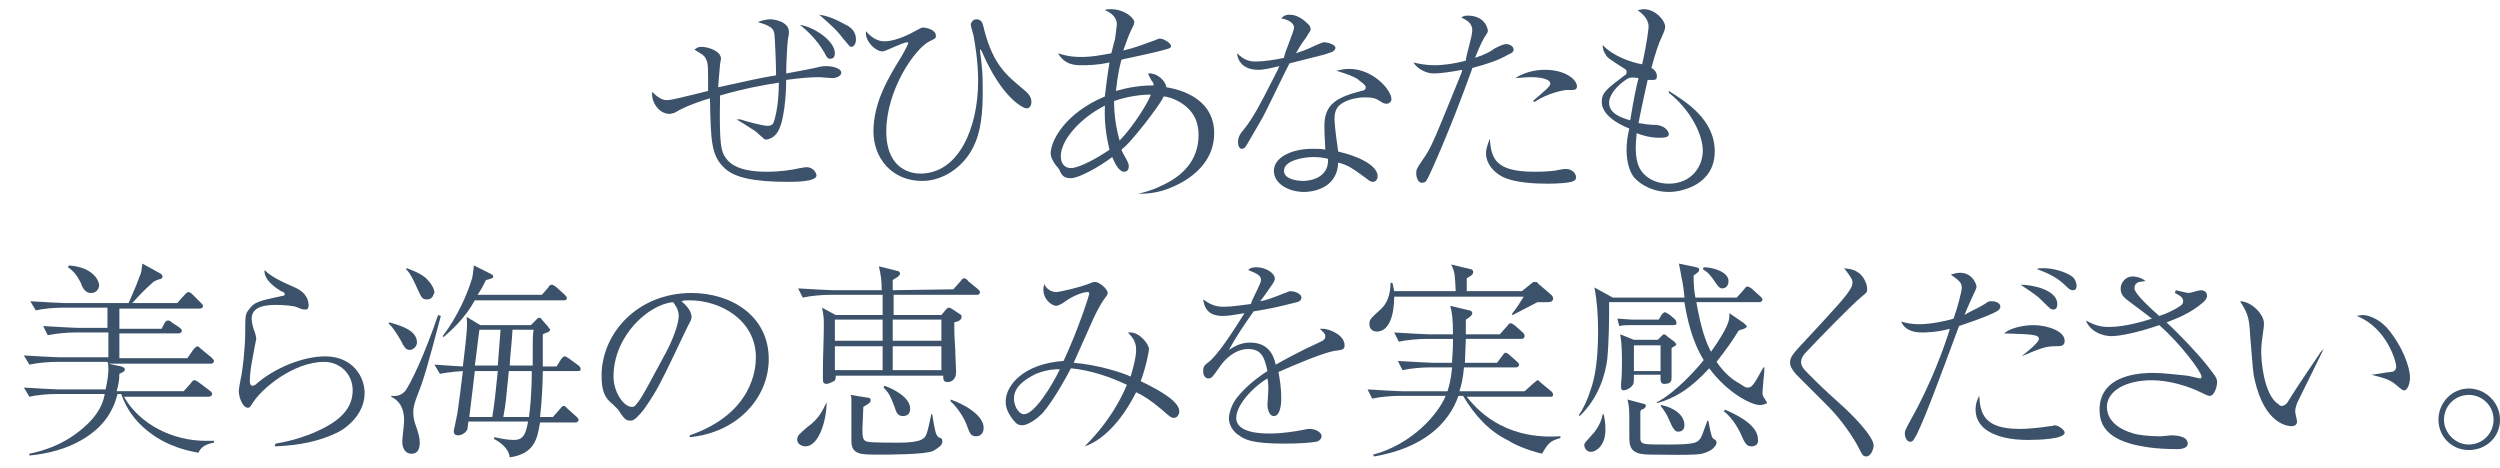
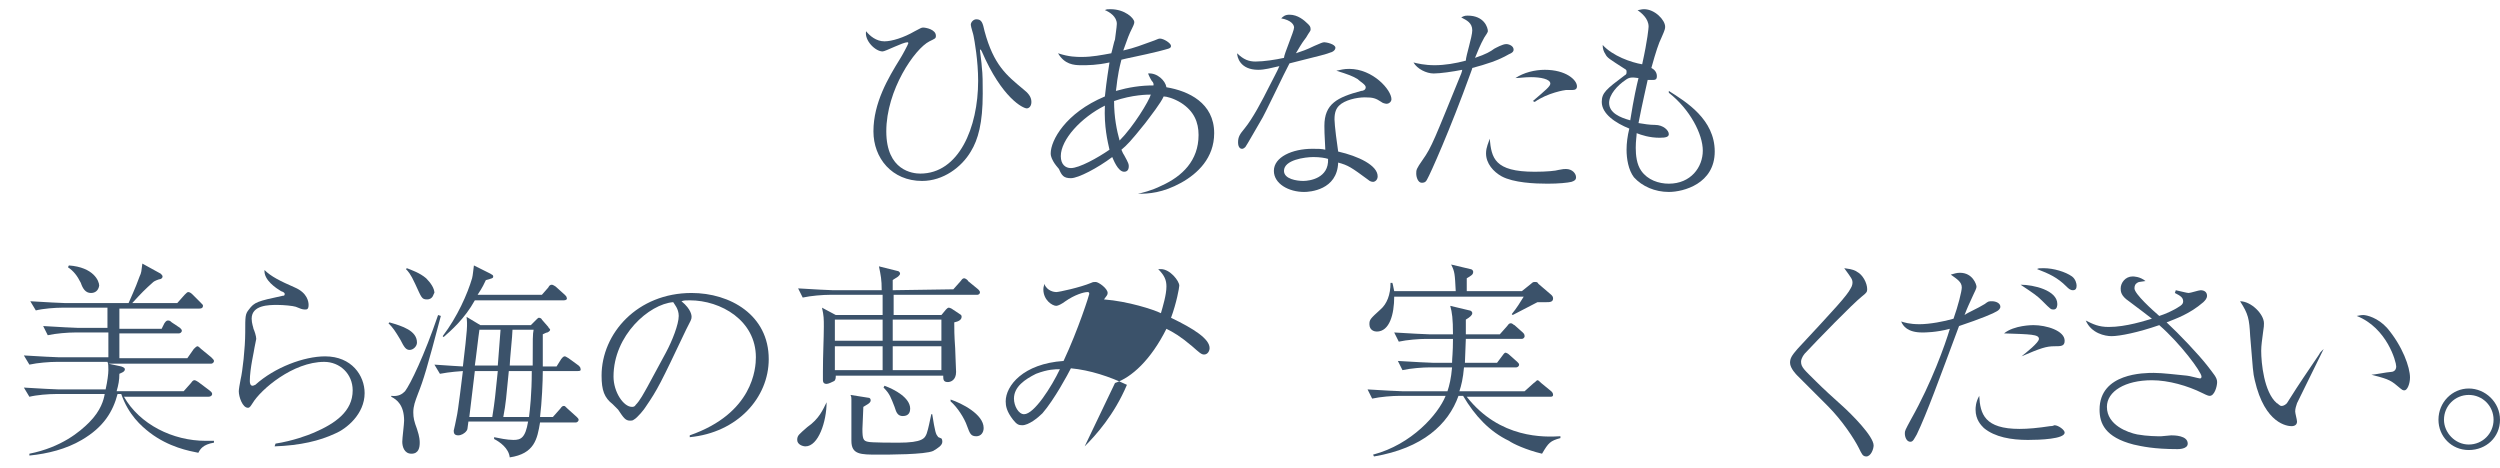
<svg xmlns="http://www.w3.org/2000/svg" enable-background="new 0 0 272.2 51" viewBox="0 0 272.2 51">
-   <path d="m0 0h350v51h-350z" fill="none" />
  <g fill="#3b526a">
    <g enable-background="new">
-       <path d="m80.6 13c.6.2 2.4.7 3 .7.3 0 .5-.1.6-.3s.6-1.7.6-4.4c-1.3.2-3.7.6-6.4 1.4-.1 5.5.1 6.1.7 6.9.9 1.2 2.9 1.4 4.4 1.4 1.4 0 2.8-.2 3.6-.4.2 0 .5-.1.7-.1.8 0 1.1.7 1.1.9 0 .7-2.4.7-3.1.7-3.8 0-5.8-.5-6.8-1.4-1.6-1.4-1.6-3-1.7-7.7-2.3.7-3.2 1.2-3.9 1.6-.1 0-.3.1-.5.1-1.1 0-2-1.2-1.9-2.4.6.6 1.1.9 1.6.9.3 0 .8-.1 1.2-.2.5-.1 2.9-.7 3.3-.8 0-2.8 0-2.9-.2-3.4s-.5-.6-1.3-1.1c.2-.1.3-.3.8-.3.6 0 2.1.4 2.1 1.3l-.1.6c0 .2-.1.9-.2 2.5 2.8-.6 4.4-1 6.3-1.3 0-.8-.1-4-.2-4.6-.1-.5-.4-.8-1.8-1.2.3-.1.8-.3 1.4-.3.3 0 2 .2 2 1.4 0 .2 0 .2-.1.7-.1.6-.2 3-.2 3.8.5-.1 2.7-.5 3.1-.6.8-.2.9-.2 1.3-.2.8 0 1.6.3 1.6.7 0 .3-.4.6-1 .6-.2 0-1.2-.1-1.4-.1-.9 0-2.2.1-3.6.3 0 1.5-.2 4.9-1.1 5.9-.4.5-1 .6-1.1.6-.2 0-.2-.1-.8-.6-.2-.2-.3-.3-.8-.6-.3-.2-1.4-.9-1.6-1zm10.3-7.2c0 .3-.1.6-.5.6-.3 0-.4-.2-.6-.6-.9-1.6-2.1-2.6-2.7-3.1 1.7.3 3.8 1.8 3.8 3.1zm1.4-3c.3.2.9.6.9 1.5 0 .4-.2.8-.5.8-.2 0-.2-.1-.9-.9-.7-.9-.9-1.1-2.6-2.6 1.5.2 2.8 1.1 3.1 1.2z" />
      <path d="m96.3 4.5c.8 0 2.1-.4 3.3-1.1.6-.3.7-.4.9-.4.3 0 1.4.2 1.4.9 0 .3-.1.3-.7.6-1.6.8-4.7 5.3-4.7 9.8 0 4.3 2.9 4.6 3.7 4.6 4.2 0 6.3-5 6.3-10.1 0-2.2-.4-4.4-.5-4.9 0-.1-.3-1-.3-1.2 0-.3.3-.6.6-.6.6 0 .7.4.9 1.3 1 3.7 2.4 4.8 4.2 6.3.5.4.9.8.9 1.4 0 .5-.3.7-.5.7-.4 0-2.7-1.1-4.9-6.2-.1-.2-.1-.2-.2-.2v.1c0 .1.2 1.5.2 1.8.1.8.1 1.7.1 2.9 0 3.2-.5 5-1.3 6.3-1 1.7-3 3.2-5.3 3.2-3.3 0-5.3-2.5-5.3-5.4 0-3.1 1.6-5.8 2.9-7.9.2-.3.9-1.6.9-1.7s-.1-.1-.1-.1c-.5 0-2.4 1-2.7 1-.8 0-2-1.2-1.8-2.2.4.5 1.1 1.1 2 1.1z" />
      <path d="m123.9 21.1c.4-.1 1.4-.3 2.6-.9 2.2-1 4-2.7 4-5.5 0-1.4-.5-2.6-1.9-3.5-.8-.5-1.6-.7-1.9-.7-.3.7-1.4 2.1-2 2.9-1.6 2-2 2.4-2.6 2.9.1.2.1.3.3.6.5.9.5 1 .5 1.2 0 .1 0 .6-.5.6-.7 0-1.2-1.4-1.3-1.6-1.6 1.2-3.7 2.3-4.5 2.3s-1-.3-1.3-1c-.1-.1-.5-.6-.6-.8s-.3-.5-.3-.9c0-1.4 1.6-4.4 5.9-6.2.2-1.9.4-3 .5-3.7-1.4.3-2.3.3-3.1.3s-1.8-.1-2.5-1.3c1.2.4 2 .4 2.6.4 1.1 0 2.1-.2 3.2-.4.1-.3.3-1.3.4-1.5 0-.1.2-1.4.2-1.7 0-.8-.8-1.3-1.3-1.5.2-.1.3-.1.6-.1 1.6 0 2.6 1 2.6 1.4 0 .1 0 .2-.2.6-.4.8-.5 1.1-1 2.5 1.3-.3 2-.6 3.4-1.1.3-.1.4-.2.6-.2.4 0 1.2.5 1.2.8s-.3.3-1.4.6c-1.6.4-3.7.8-4 .9-.5 1.9-.5 2.9-.6 3.4 1.4-.4 2.7-.6 4.1-.6 0-.2 0-.3-.2-.5-.3-.5-.3-.6-.4-.8 1-.1 1.9.8 2 1.5 2.4.4 5.2 1.7 5.2 5 0 2.7-1.8 4.4-3.6 5.4-2 1.1-3.5 1.2-4.7 1.2zm-3.6-9.6c-2.6 1.3-4.8 3.7-4.8 5.5 0 .9.5 1.3 1.1 1.3.9 0 2.9-1.1 4.2-2-.2-.9-.6-2.5-.5-4.8zm1.6 3.8c1.5-1.5 3.2-4.3 3.4-5-.3 0-2 0-4 .7 0 1.8.3 3.2.6 4.3z" />
      <path d="m140.9 3c0-.3-.3-.8-1.4-1 .2-.2.4-.4.9-.4.9 0 1.6.6 2 1 .2.2.3.3.3.6 0 .2-.1.2-.5.9-.3.4-.4.5-1.1 1.7.6-.2 1.2-.4 2-.8.7-.3.9-.4 1.1-.4s1.2.2 1.2.6c0 .3-.4.5-.5.5-.5.2-.9.3-4.5 1.2-.5.9-2.8 5.8-3.1 6.2-.3.5-1.6 2.8-1.7 2.9-.2.2-.3.2-.4.2s-.4-.1-.4-.7.2-.9.7-1.5c.9-1.1 1.9-3 2.7-4.6.4-.8.9-1.7 1.1-2.2-.9.2-1.6.4-2.3.4-2 0-2.3-1.4-2.3-1.8.7.7 1.3.9 2 .9.9 0 2.2-.2 3.1-.4 0-.4 1.1-2.9 1.1-3.3zm6 4.5c2.6 0 4.6 2.3 4.6 3.3 0 .3-.3.5-.5.5s-.5-.1-.6-.2c-.6-.4-.9-.5-1.8-.5s-2.2.3-2.8.9c-.3.3-.5.7-.5 1.5 0 .6.3 2.9.4 3.5 2.2.5 4.3 1.5 4.3 2.7 0 .4-.3.6-.5.6s-.4-.1-.5-.2c-1.9-1.4-2.2-1.6-3.3-1.9-.1 3-3.1 3.2-3.7 3.2-1.7 0-3.3-.9-3.3-2.3 0-1.5 2-2.4 4.2-2.4.6 0 1 0 1.4.1-.1-1.9-.1-2.1-.1-2.6 0-2.4 1.4-3.1 4-3.8.2 0 .5-.1.5-.4s-.6-.6-.9-.9c-.5-.3-1-.5-2.3-.9.5-.1.8-.2 1.4-.2zm-3.9 9.6c-.9 0-3.2.3-3.2 1.5 0 .9 1.4 1.1 2.1 1.1s2.8-.3 2.7-2.4c-.3-.1-.9-.2-1.6-.2z" />
      <path d="m160.3 3.3c0-.8-.6-1.1-1.2-1.4.2-.1.3-.2.7-.2 1.8 0 2.2 1.3 2.2 1.7 0 .1-.2.4-.4.7-.4.7-.8 1.7-1 2.2 1.2-.4 1.7-.7 2.1-1 .2-.1.9-.5 1.3-.5.3 0 .8.2.8.6 0 .1 0 .3-.5.5-1.2.7-2.5 1.1-4 1.5 0 .1-.1.3-.2.6-2.2 6.1-4.4 11-4.7 11.5-.1.2-.2.4-.6.4s-.6-.6-.6-1 0-.5.7-1.5c1-1.4 1.3-2.3 4.2-9.4.1-.3.1-.3.1-.4-1 .2-2.4.4-3.1.4-.8 0-1.8-.5-2.2-1.2.4.1 1.2.3 2.3.3s2.3-.2 3.4-.5c0-.5.7-2.6.7-3.3zm6.8 15.4c1.3 0 2.3-.1 2.6-.2.5-.1.6-.1.8-.1.7 0 1.1.5 1.1.9 0 .3-.2.4-.5.5-.4.1-1.4.2-2.6.2-1.4 0-3.7-.1-5-.8-.9-.5-1.7-1.4-1.7-2.5 0-.7.3-1.2.4-1.6.2 2.1.5 3.6 4.9 3.6zm-.2-7.7c1.4-1.2 1.9-1.6 1.9-1.9 0-.5-1.1-.7-2.1-.7-.7 0-1.3.1-1.7.1.9-.6 2.1-.9 3.2-.9 2.3 0 3.5 1.1 3.5 1.8 0 .3-.2.4-.5.4-.1 0-.6 0-.7 0s-2 .3-3.4 1.3z" />
      <path d="m181.7 9.9c1.9 1.2 5 3.1 5 6.6s-3.4 4.4-5 4.4c-1.5 0-2.9-.6-3.8-1.6-.6-.8-.8-2-.8-3 0-.7.1-1.5.3-2.3-1.5-.6-3-1.6-3-2.9 0-1 .5-1.4 2.5-2.9.2-.1.2-.2.2-.4 0-.1 0-.2-.2-.3-1.7-1.1-1.9-1.2-2.1-1.6-.2-.3-.3-.6-.3-1 1.1 1.2 3.1 1.9 4.3 2.1.6-2.7.7-4 .7-4.1 0-.9-.8-1.5-1.2-1.8.2 0 .4-.1.7-.1 1.2 0 2.3 1.2 2.3 1.9 0 .2 0 .3-.4 1.2-.3.6-.6 1.5-1.1 3.3.6.3.6.8.6.9 0 .5-.3.4-1 .4-.1.5-.6 2.6-1 4.7.6.1 1.2.2 1.8.2.9 0 1.5.6 1.5 1 0 .3-.3.4-1 .4-1.1 0-2-.3-2.5-.5 0 .3-.1.8-.1 1.6s.1 1.8.6 2.5c.7 1 1.9 1.4 3 1.4 2.4 0 3.7-1.8 3.7-3.6s-1.4-4.5-3.7-6.3zm-4.7-1.2c-.9.6-1.8 1.6-1.8 2.5 0 1.1 1.2 1.6 2.3 1.9.4-2.5.7-3.8.9-4.6-.7-.1-1-.1-1.4.2z" />
    </g>
    <g enable-background="new">
      <path d="m21.6 49.3c-1-.2-3.2-.6-5.3-2.2-.9-.7-2.3-1.9-3.1-4.2h-.4c-.5 1.9-1.5 3.6-3.9 5-1.7 1-3.7 1.5-5.7 1.7v-.2c3.5-.7 5.5-2.4 6.5-3.4 1.3-1.3 1.6-2.5 1.7-3.1h-5.3c-.8 0-2.1.1-2.9.3l-.6-1c1.7.1 3.4.2 3.8.2h5.1c.2-.9.3-1.7.3-2.1s0-.7-.1-.9h-5.5c-.8 0-2.1.1-3 .3l-.6-1c1.7.1 3.4.2 3.8.2h5.4v-2.7h-3.6c-.8 0-2.1.1-3 .3l-.5-1c1.7.1 3.4.2 3.8.2h3.2v-2.2h-4.9c-.8 0-2.1.1-2.9.3l-.6-1c1.7.1 3.4.2 3.8.2h6.9c.2-.5.7-1.5 1.2-2.9.2-.4.2-.6.3-1.4l2 1.1c.1.1.2.2.2.3 0 .2-.2.3-.3.3s-.6.2-.7.3c-.9.8-1.3 1.2-2.3 2.3h4.9l.8-.9c.2-.2.3-.3.4-.3.2 0 .4.2.5.3l.8.8c.3.3.3.3.3.4 0 .3-.3.3-.4.3h-8.7v2.2h4.6l.3-.6c.2-.3.3-.3.4-.3s.2 0 .4.2l.9.6c.1.1.2.2.2.3 0 .2-.2.3-.3.3h-6.5v2.7h7.4l.7-1c.1-.1.3-.3.4-.3s.3.2.4.3l1.1.9c.2.2.3.3.3.4 0 .2-.2.3-.3.3h-11.2l1.4.3c.3.1.4.2.4.3 0 .3-.4.4-.6.5 0 .7-.1 1.2-.3 1.9h7.3l.8-.9c.2-.3.3-.3.4-.3s.4.2.4.2l1.2.9c.1.1.3.2.3.4s-.2.3-.4.3h-9.2c1.7 3 5.3 4.8 8.9 4.8h.9v.2c-1.2.2-1.5.7-1.7 1.1zm-11.7-17.4c-.6 0-.9-.5-1.1-1.1-.4-.8-.8-1.3-1.4-1.7l.1-.2c2.7.2 3.3 1.7 3.3 2.2-.1.6-.5.8-.9.8z" />
      <path d="m30 48.3c1.9-.3 3.5-.9 4.2-1.2 2.3-1 4.2-2.3 4.2-4.6 0-1.8-1.4-3.1-3.1-3.1-3.4 0-6.9 3-7.8 4.5-.2.3-.3.5-.5.5-.6 0-1-1.2-1-1.8 0-.2.1-.8.2-1.3.2-.8.5-3.4.5-5.1 0-1.8 0-2 .4-2.5.6-.8.9-.9 3.7-1.5.1 0 .2 0 .2-.2 0-.1-.1-.2-.4-.3-.5-.3-1.9-1.2-1.8-2.3.7.7 1.7 1.2 3.3 1.9 1.4.6 1.5 1.6 1.5 1.9 0 .5-.2.5-.4.5-.3 0-.5-.1-1-.3-.3-.1-1.3-.2-2-.2-.9 0-2.8 0-2.8 1.5 0 .5.2 1 .2 1.1.1.2.3.8.3 1.1 0 .1-.2.9-.2 1 0 .2-.5 2.2-.5 3.6 0 .3.1.5.3.5 0 0 .1 0 .3-.1 2.1-1.9 5.3-3.1 7.6-3.1 2.9 0 4.3 2.1 4.3 4 0 2.3-2 3.9-3.2 4.4-1.7.8-3.8 1.3-6.6 1.4z" />
      <path d="m44.6 38.1c-.4 0-.6-.3-1-1.1-.6-1-.8-1.3-1.3-1.8l.1-.1c1.4.4 3 .9 3 2.2 0 .4-.4.8-.8.8zm.9 4.8c-.3.8-.5 1.3-.5 2 0 .6.1 1 .4 1.8.3.9.3 1.3.3 1.5 0 .5-.1 1.2-.9 1.2s-1-.8-1-1.3c0-.4.2-1.9.2-2.3 0-1.7-.8-2.3-1.4-2.6v-.1c.8.1 1.2-.2 1.5-.5.6-.8 2.1-3.9 3.6-8.3l.3.1c-1.5 5.7-1.9 7-2.5 8.5zm1-10.3c-.6 0-.6-.2-1.3-1.7-.5-1.1-.8-1.4-1-1.6l.1-.1c.5.2 1.4.5 2.1 1.1.5.5.9 1.1.9 1.6-.1 0-.1.7-.8.7zm16.4 7.8h-3.8c0 1.1-.1 3.4-.3 5h1.4l.8-.9c.2-.3.3-.3.4-.3s.1 0 .4.3l1 .9c.1.1.2.2.2.3 0 .2-.2.3-.3.3h-3.9c-.3 1.8-.6 3.4-3.3 3.8-.1-1-1.1-1.7-1.7-2v-.2c.5.1 1.4.3 2.1.3.8 0 1.3-.2 1.6-2h-6.5c-.1.8-.1.9-.2 1-.2.3-.6.5-.9.5-.4 0-.5-.2-.5-.5 0 0 .3-1.3.3-1.4.2-.8.6-4.4.7-5.1-.1 0-1.5.1-2.5.3l-.6-1c1.6.1 2.8.2 3.1.2.5-4.2.5-4.5.4-5.4l1.5.9h5.5l.6-.6c.2-.2.2-.2.3-.2s.3.1.3.2l.7.8c0 .1.2.2.2.3s-.1.2-.3.3c-.1 0-.3.1-.5.2v.9 2.6h1.5l.5-.8c.1-.1.2-.3.4-.3.1 0 .2.1.4.2l1.1.8c.1.1.2.2.2.3.1.3-.1.3-.3.3zm-1.5-7.7h-9.7c-1.1 2-2.6 3.3-3.4 4l-.1-.1c1.6-2.1 2.7-4.6 3.2-6.3.1-.4.1-.7.2-1.4l1.8.9c.1.1.3.1.3.3s-.1.2-.8.4c-.2.4-.3.7-.9 1.6h7l.7-.8c.1-.2.2-.3.4-.3.1 0 .4.2.4.2l1 .9c.1.1.2.2.2.3.1.2-.1.3-.3.3zm-9.7 7.7-.6 5h2.5c.3-1.9.3-2.1.6-5zm.5-4.5c-.1.6-.4 3.3-.5 3.9h2.5l.3-3.9zm3.2 4.5c-.3 3-.3 3.4-.6 5h2.8c.1-.8.3-2.5.3-5zm.4-4.5c0 .6-.3 3.3-.3 3.9h2.5c0-3 0-3.4.1-3.9z" />
      <path d="m75.1 47.4c6.9-2.4 7.2-7.3 7.2-8.5 0-4-3.8-6.2-7.2-6.2-.5 0-.6 0-.9.1 1.1.9 1.1 1.6 1.1 1.7 0 .3-.1.4-.6 1.4-2.8 5.9-3.1 6.5-4.4 8.4-.1.2-.9 1.2-1.3 1.4-.1.1-.3.1-.4.1-.5 0-.7-.3-1.3-1.2-.2-.2-.3-.3-.6-.6-.9-.7-1.2-1.5-1.2-3.1 0-4.6 3.9-9 9.8-9 4.2 0 8.4 2.4 8.4 7.2 0 4.2-3.4 8-8.6 8.5zm-2.6-9c.7-1.3 1.4-3.1 1.4-4 0-.8-.5-1.3-.6-1.5-2.6.2-6.5 3.6-6.5 8.1 0 1.7 1.1 3.3 2 3.3.1 0 .3 0 .4-.2.5-.5.9-1.3 1.3-2z" />
      <path d="m90 43.8c0 2.1-.9 4.8-2.3 4.8-.3 0-.9-.2-.9-.7s.2-.6 1.1-1.4c1.3-.9 1.7-1.9 2.1-2.7zm13.8-12.3.8-.9c.2-.3.3-.3.4-.3s.4.2.4.3l1.1.9s.2.2.2.3c0 .3-.3.3-.3.3h-9.1v2.2h5.2l.5-.6c.1-.1.2-.2.3-.2s.3.1.3.1l.9.6c.2.1.2.2.2.3 0 .3-.3.5-.8.6 0 .7 0 1.4.1 2.8 0 .3.1 2.4.1 2.6 0 .9-.6 1.1-.9 1.1-.5 0-.5-.3-.5-.7h-11.7c0 .2 0 .5-.2.6s-.6.3-.8.3c-.4 0-.4-.3-.4-.5 0-.1 0-.6 0-.8 0-1.9.1-3.7.1-4.9 0-.9 0-1.2-.2-2.1l1.5.8h5.1c0-.3 0-2 0-2.2h-5.7c-.8 0-2.1.1-3 .3l-.5-1c1.7.1 3.4.2 3.8.2h5.3c0-1.2-.1-1.6-.3-2.6l2 .5c.1 0 .3.1.3.3 0 .1-.1.2-.2.3s-.5.3-.6.4v1.1zm-7.7 5.6v-2.3h-5.2v2.3zm0 3.2v-2.6h-5.2v2.6zm-1.6 3c.2 0 .3.1.3.3 0 .3-.5.5-.8.7 0 .4-.1 2.1-.1 2.4 0 1.1.1 1.3.6 1.4.3.1 2.9.1 3.3.1 2.7 0 2.9-.5 3.1-1 .2-.6.3-1.2.5-2.1h.1c.3 1.9.4 2.2.6 2.4 0 .1.1.1.3.2.1 0 .2.1.2.4 0 .4-.5.7-1 1-.9.4-4.8.4-6 .4-1.9 0-2.9 0-2.9-1.5 0-.2 0-1.2 0-1.4 0-.9 0-2.3 0-3.1 0-.2 0-.3-.1-.5zm1.8-1.3c1.1.4 2.8 1.3 2.8 2.5 0 .3-.1.8-.8.8-.5 0-.7-.3-.9-1-.4-1-.5-1.4-1.2-2.1zm.9-7.2v2.3h5.3v-2.3zm0 2.9v2.6h5.3v-2.6zm6.3 5.8c1.2.4 3.6 1.6 3.6 3.1 0 .5-.3.9-.8.9-.6 0-.7-.3-1-1.1-.3-.9-1.1-2.1-1.8-2.7z" />
-       <path d="m118.1 48.6c1.2-1.2 3.2-3.4 4.6-6.7-1.9-.9-4-1.6-6.1-1.8-.3.6-1.8 3.4-3.1 4.9-.5.5-1.5 1.3-2.2 1.3-.4 0-.6-.1-1-.6-.7-.9-.8-1.5-.8-2 0-1.7 1.9-4.1 6.3-4.4 1.6-3.4 2.8-7.2 2.8-7.3 0-.2-.1-.2-.2-.2-.4 0-1.4.3-2.4 1-.4.3-.8.5-1 .5-.4 0-1.4-.6-1.4-1.8 0-.3.1-.4.1-.6.3.8 1.1.9 1.3.9.3 0 2.6-.5 3.8-1 .2-.1.3-.1.5-.1.3 0 1.3.7 1.3 1.2 0 .2-.1.3-.4.7s-.9 1.5-1.2 2.2-1.8 4-2.1 4.7c2.6.2 5.4 1.1 6.2 1.5.2-.7.6-2 .6-2.9 0-.7-.2-1.2-.9-1.9h.3c1 0 2 1.3 2 1.8 0 .2-.3 1.9-.9 3.5 2.5 1.2 4.2 2.3 4.2 3.3 0 .3-.2.7-.6.7-.3 0-.5-.2-1.3-.9-1.3-1.1-2-1.5-2.8-1.9-1.7 3.4-3.8 5.3-5.6 5.9zm-5.3-7.9c-1.2.6-2.4 1.4-2.4 2.7 0 .8.5 1.7 1.1 1.7 1.1 0 3-3 3.9-4.9-.5 0-1.3 0-2.6.5z" />
-       <path d="m137.3 30.5c0-.5-.4-.7-1.4-1.1.2-.2.4-.3.9-.3 1.1 0 2 .7 2 1.2 0 .1 0 .3-.3.7-.2.3-1.1 1.6-1.3 1.8.6-.1 1.2-.3 2.7-.9.1 0 .4-.2.6-.2.3 0 1.2.2 1.2.7 0 .4-.4.5-.9.6-1.6.4-2.4.6-4.3.9-1 1.4-2 2.9-2.7 4.2.5-.3 1.2-.8 2.3-.8 2.1 0 2.6 1.5 2.8 2.4 1.1-.6 2.3-1.3 4.9-2.5.3-.1.5-.3.5-.6s-.3-.5-.6-.8h.4c.5 0 2.3.6 2.3 1.8 0 .5-.3.5-1.1.6-1.2.2-4.3 1.5-6.1 2.3.1.6.3 1.5.3 2.9 0 .2 0 1.9-.8 1.9-.6 0-.7-1-.7-1.2 0-.1.1-1.5.1-1.8 0-.1 0-.6-.1-1.1-1.8 1.1-3.4 3-3.4 4.3 0 1.7 2.9 1.7 3.7 1.7 1.2 0 2.6-.2 3.6-.4.4-.1.5-.1.7-.1.7 0 1.3.4 1.3.8 0 .1-.1.5-.6.6-.6.1-1.9.2-3.4.2-3.5 0-4.3-.4-5-.9-.5-.3-1.1-1-1.1-1.9 0-.3.2-1.3.8-2.1.7-.9 1.7-1.9 3.4-3-.3-1.4-.6-2.4-2.1-2.4-1.4 0-2.5 1.1-3 1.8-.9 1.3-1 1.4-1.3 1.4-.6 0-.6-.7-.6-.8 0-.5.2-.7.5-.9 1.1-.8 2.8-3.5 4-5.4-1.3.2-1.7.3-2.4.3-1.8 0-2-1.2-2.1-1.8.7.5 1.3.8 2.2.8 1 0 2.1-.2 3-.3.1-.5 1.1-2.2 1.1-2.6z" />
+       <path d="m118.1 48.6c1.2-1.2 3.2-3.4 4.6-6.7-1.9-.9-4-1.6-6.1-1.8-.3.6-1.8 3.4-3.1 4.9-.5.5-1.5 1.3-2.2 1.3-.4 0-.6-.1-1-.6-.7-.9-.8-1.5-.8-2 0-1.7 1.9-4.1 6.3-4.4 1.6-3.4 2.8-7.2 2.8-7.3 0-.2-.1-.2-.2-.2-.4 0-1.4.3-2.4 1-.4.3-.8.5-1 .5-.4 0-1.4-.6-1.4-1.8 0-.3.1-.4.1-.6.3.8 1.1.9 1.3.9.3 0 2.6-.5 3.8-1 .2-.1.3-.1.5-.1.3 0 1.3.7 1.3 1.2 0 .2-.1.3-.4.7c2.6.2 5.4 1.1 6.2 1.5.2-.7.6-2 .6-2.9 0-.7-.2-1.2-.9-1.9h.3c1 0 2 1.3 2 1.8 0 .2-.3 1.9-.9 3.5 2.5 1.2 4.2 2.3 4.2 3.3 0 .3-.2.7-.6.7-.3 0-.5-.2-1.3-.9-1.3-1.1-2-1.5-2.8-1.9-1.7 3.4-3.8 5.3-5.6 5.9zm-5.3-7.9c-1.2.6-2.4 1.4-2.4 2.7 0 .8.5 1.7 1.1 1.7 1.1 0 3-3 3.9-4.9-.5 0-1.3 0-2.6.5z" />
      <path d="m167.9 49.4c-1.7-.4-3.2-1.1-3.6-1.4-2.1-1-3.7-2.7-5-4.9h-.5c-1.1 3.1-3.9 5.7-9.2 6.6l-.1-.2c4.2-1.1 7.1-4.4 7.9-6.4h-5c-.8 0-2.1.1-3 .3l-.5-1c1.7.1 3.4.2 3.8.2h4.9c.2-.6.4-1.4.5-2.6h-2.4c-.8 0-2.1.1-3 .3l-.5-1c1.7.1 3.4.2 3.8.2h2.1c0-.5.1-1.1.1-2.6h-2.9c-.8 0-2.1.1-3 .3l-.5-1c1.7.1 3.4.2 3.8.2h2.6c0-1.7-.1-2.4-.3-3.1l2.1.5c.1 0 .3.1.3.3s-.2.4-.7.7v1.6h3.7l.8-.9c.2-.3.3-.3.4-.3.2 0 .3.2.4.2l.9.8c.1.1.2.2.2.4s-.2.3-.3.3h-6.1l-.1 2.6h3.5l.6-.8c.2-.3.3-.3.3-.3.1 0 .3.1.4.2l.9.8c.1.1.2.2.2.3 0 .2-.2.3-.3.3h-5.7c-.1 1.2-.3 2-.5 2.6h7.1l1-.9c.3-.2.3-.3.4-.3s.2.1.4.3l1.1.9c.1.1.2.2.2.4s-.2.2-.3.2h-9.1c3.6 4.6 8.5 4.4 10.2 4.3v.2c-1.1.3-1.3.5-2 1.7zm.5-16.5c-.2 0-.3 0-1 0-.4.2-2.3 1.2-2.7 1.4l-.1-.1c.5-.6 1-1.4 1.3-1.9h-14.1c0 1.9-.5 3.8-1.9 3.8-.2 0-.8-.1-.8-.8 0-.5.1-.6 1.2-1.6.7-.6 1.1-1.6 1.1-2.9h.2c.1.3.1.5.2.9h6.7c-.1-1.9-.1-2.1-.5-2.9l2.1.5c.1 0 .3.1.3.3 0 .3-.2.4-.7.7v1.4h6l1-.8c.2-.2.3-.2.4-.2.2 0 .3 0 .4.2l1.4 1.2c.1.1.2.2.2.4 0 .4-.4.4-.7.4z" />
-       <path d="m191.6 44.1c-.9 0-3.5-1.3-5.5-4-2.2 2.4-3.9 3.3-5.7 3.8v-.1c2.1-1.1 4.4-3.7 5.1-4.6-1.3-2.1-1.8-4.5-2.1-6.3h-8.2c0 1.7 0 4.1-.2 6.2-.2 1.6-.9 4.2-3 6.2l-.1-.1c.5-.7 1-1.8 1.3-2.8.4-1.1.8-3 .8-6.3 0-1.6-.1-3.3-.4-4.8l2 1.1h7.8c0-.3-.2-1.8-.3-2.1-.1-.6-.2-1.1-.3-1.6l1.9.4c.3.1.3.1.3.3s-.2.3-.6.6c0 1.3.1 1.9.2 2.4h4.5l.8-.9c.2-.3.3-.3.4-.3s.4.2.4.2l1 .9s.2.2.2.3c0 .2-.2.3-.3.3h-6.9c.5 2.8 1 4.3 1.6 5.4 1-1.4 1.7-2.6 1.9-3.3.1-.3.1-.6.1-.9l1.6 1.1c.2.2.3.3.3.3 0 .2-.2.2-.3.3-.3.1-.4.1-.6.2-.6 1-1.3 2-2.4 3.4.9 1.3 1.7 1.9 2.4 2.3.2.1.7.5.9.5.5 0 .6 0 1.8-2.2h.1c0 .3 0 .7-.1 1.4 0 .3-.1 1.1-.1 1.3 0 .4.1.5.3.8.1.2.2.3.2.4-.4.2-.7.2-.8.2zm-18.4 5.1c-.4 0-.7-.4-.7-.7s.1-.3.7-1c.3-.3 1.1-1.2 1.3-2.4h.1c.1.4.2.9.2 1.7 0 1.7-1 2.4-1.6 2.4zm9-13.8h-4.6c-.4 0-.9 0-1.3.1l-.2-.8c.4 0 1.3.1 1.7.1h2.8l.3-.5c.1-.1.2-.3.4-.3.1 0 .3.2.4.2l.6.5c.1.1.2.2.2.3.1.3 0 .4-.3.4zm.1 2.3c-.1.1-.2.1-.3.2v3.2c0 .3 0 .7-.8.7-.4 0-.4-.4-.4-.5s0-.1 0-.5h-2.9c0 .9 0 1-.2 1.2-.2.3-.7.5-.9.5s-.3-.1-.3-.3 0-.3 0-.4c.1-.9.1-2.1.1-2.4 0-1.9-.1-2.4-.2-3l1.5.6h2.6l.4-.4c.2-.2.2-.2.3-.2s.2.1.3.2l.8.6c.1.1.2.2.2.3.1.1-.1.1-.2.2zm3 11.7c-.6.2-4.5.1-5.5.1-1.8 0-2.4-.4-2.4-1.8 0-.4 0-2 0-2.3 0-1.1-.1-1.5-.2-1.9l1.5.4c.4.1.5.1.5.3 0 .1-.1.2-.2.3-.3.1-.3.1-.4.3v3c.1.6.2.6 3 .6 2.9 0 3.1-.2 3.4-.5s.3-.5.9-2.1h.1c.3 1.6.4 1.9.6 2s.3.2.3.4-.3.9-1.6 1.2zm-4.5-11.8h-2.9v2.8h2.9zm1.9 9.4c-.3 0-.5-.3-.7-.7-.4-.9-.6-1.4-1.2-2.1l.1-.1c1.4.3 2.5 1.1 2.5 2.2 0 .4-.2.7-.7.7zm4.8-15.6c-.1 0-.3 0-.7-.6-.6-.9-.8-1.1-1.4-1.5l.1-.2c1 0 2.7.5 2.7 1.5 0 .4-.2.8-.7.8zm3.2 17.2c-.5 0-.7-.3-1.1-1.2-.1-.3-.9-1.9-1.9-2.6l.1-.2c.7.3 3.6 1.5 3.6 3.2.1.5-.2.8-.7.8z" />
      <path d="m195.7 40.9c-.1-.1-.8-.8-.8-1.4 0-.5.2-.8.8-1.5 4-4.3 5.4-5.8 5.8-6.6.2-.3.2-.6.2-.6 0-.4-.1-.5-.9-1.6.9.1 1.3.3 1.4.4.6.3 1.1 1.2 1.1 1.9 0 .3-.1.4-.6.8-1 .8-4.7 4.6-6.2 6.2-.4.5-.4.8-.4.9 0 .6.4.9 1.6 2.1.9.9 1.9 1.8 2.9 2.7s3.4 3.3 3.4 4.3c0 .4-.3 1.2-.8 1.2-.4 0-.5-.3-.8-.9-.5-1-1.8-3-3.4-4.6z" />
      <path d="m216.1 33.1c.4-.3.4-.3.8-.3s.9.2.9.6c0 .2-.2.4-.4.5-.3.2-1.7.8-4.1 1.6-2.2 5.9-3.5 9.5-4.6 11.8-.3.5-.4.8-.7.8-.4 0-.6-.5-.6-.9 0-.3 0-.3.7-1.6 2.2-3.9 3.7-8.1 4.2-9.8-1.5.4-2.7.4-3 .4-1.6 0-2.1-.7-2.3-1.2.3.1.9.3 2 .3s2.7-.3 3.7-.6c.5-1.4.9-3 .9-3.4 0-.6-.5-.9-1.2-1.4.4-.1.6-.2 1-.2 1.4 0 1.8 1.3 1.8 1.5 0 .1 0 .2-.3.8-.5 1.1-.7 1.5-1 2.3.4-.3 1.4-.7 2.2-1.2zm3.8 13.6c.9 0 2-.1 3.3-.3.4 0 .4-.1.5-.1.4 0 1.1.5 1.1.8 0 .7-2.7.8-4 .8-1.8 0-3.6-.3-4.8-1.3-.3-.3-.9-.9-.9-2 0-.2 0-.8.4-1.5.1 2 .6 3.6 4.4 3.6zm.2-7.9c.5-.4 1.9-1.5 1.9-1.9 0-.5-.9-.5-3.8-.6 1.1-.9 3.1-.9 3.2-.9 1.4 0 3.4.6 3.4 1.7 0 .6-.4.6-1.1.6-.9 0-1.5.2-3.6 1.1zm3.9-5.7c0 .1 0 .6-.4.6-.3 0-.3 0-1.2-.9-.6-.6-.9-.8-2.4-1.8 1.4 0 4 .6 4 2.1zm-1.5-3.9c1.1 0 2.4.4 3.1.9.4.3.5.8.5 1 0 .3-.1.5-.4.5s-.5-.2-.7-.4c-1-1-1.9-1.4-3.2-1.9.1-.1.3-.1.7-.1z" />
      <path d="m236.9 31.6c.5.1 1.2.3 1.4.3s1.1-.3 1.3-.3c.4 0 .7.2.7.6 0 .3-.2.5-.4.7-1.5 1.3-3 1.8-4 2.2 1.3 1.2 3.5 3.5 4.5 4.8.6.8 1 1.2 1 1.7s-.3 1.5-.8 1.5c-.1 0-.2 0-.8-.3-1.6-.8-3.7-1.4-5.5-1.4-2.9 0-4.9 1.2-4.9 2.9 0 2 2.3 2.8 3.3 3 1.1.2 2.2.2 2.6.2.2 0 .9-.1 1.1-.1.3 0 1.8 0 1.8.9 0 .6-1 .6-1.1.6-2.6 0-3.9-.3-4.8-.5-3.1-.8-3.7-2.3-3.7-3.8 0-4 4.9-4 5.9-4s2.5.2 3.6.3c.2 0 1.3.3 1.4.3s.2 0 .2-.2c0-.5-2.3-3.6-4.6-5.6-2.3.8-4.3 1.2-5.2 1.2-.7 0-2.2-.3-2.8-1.7.8.4 1.4.7 2.5.7 1.9 0 4-.7 4.7-.9-1.8-1.4-2-1.5-2.5-1.9-.9-.6-.9-1.1-.9-1.4 0-.6.5-1.3 1.3-1.3.1 0 .8 0 1.4.5-.7.1-.8.1-.9.2-.2.1-.3.3-.3.6 0 .6 2 2.4 2.7 3 .6-.2 1.4-.5 2.3-1.1.3-.2.3-.4.3-.5 0-.4-.3-.6-.9-.9z" />
      <path d="m253 38c-.3.6-2.8 5.7-2.9 5.9-.1.3-.2.6-.2.9 0 .2.2.9.2 1.1 0 .3-.2.5-.6.5s-2.9-.2-4-5c-.2-.8-.2-1.2-.5-4.8-.1-1.9-.2-2.4-1.1-3.8 1.2 0 2.6 1.4 2.6 2.4 0 .3 0 .3-.1 1-.1.8-.2 1.4-.2 2 0 1.3.3 4.5 1.7 5.7.1 0 .3.3.5.3.3 0 .5-.2.6-.3 1.7-2.7 1.9-2.9 3.5-5.3 0 0 .1-.2.2-.3zm5.2 2.8c.3 0 1.8-.3 2.1-.3.2 0 .6-.1.6-.6s-1-4.2-4.3-5.5c.1 0 .4-.1.7-.1.4 0 1.6.3 2.6 1.4 1.7 2 2.5 4.3 2.5 5.4 0 .7-.3 1.4-.6 1.4-.2 0-.2 0-.8-.5-.8-.7-1.3-.8-2.8-1.2z" />
      <path d="m265.5 45.7c0-1.9 1.5-3.4 3.3-3.4s3.4 1.5 3.4 3.4-1.5 3.3-3.4 3.3-3.3-1.5-3.3-3.3zm6 0c0-1.5-1.2-2.7-2.7-2.7s-2.7 1.2-2.7 2.7c0 1.4 1.2 2.7 2.7 2.7s2.7-1.2 2.7-2.7z" />
    </g>
  </g>
</svg>